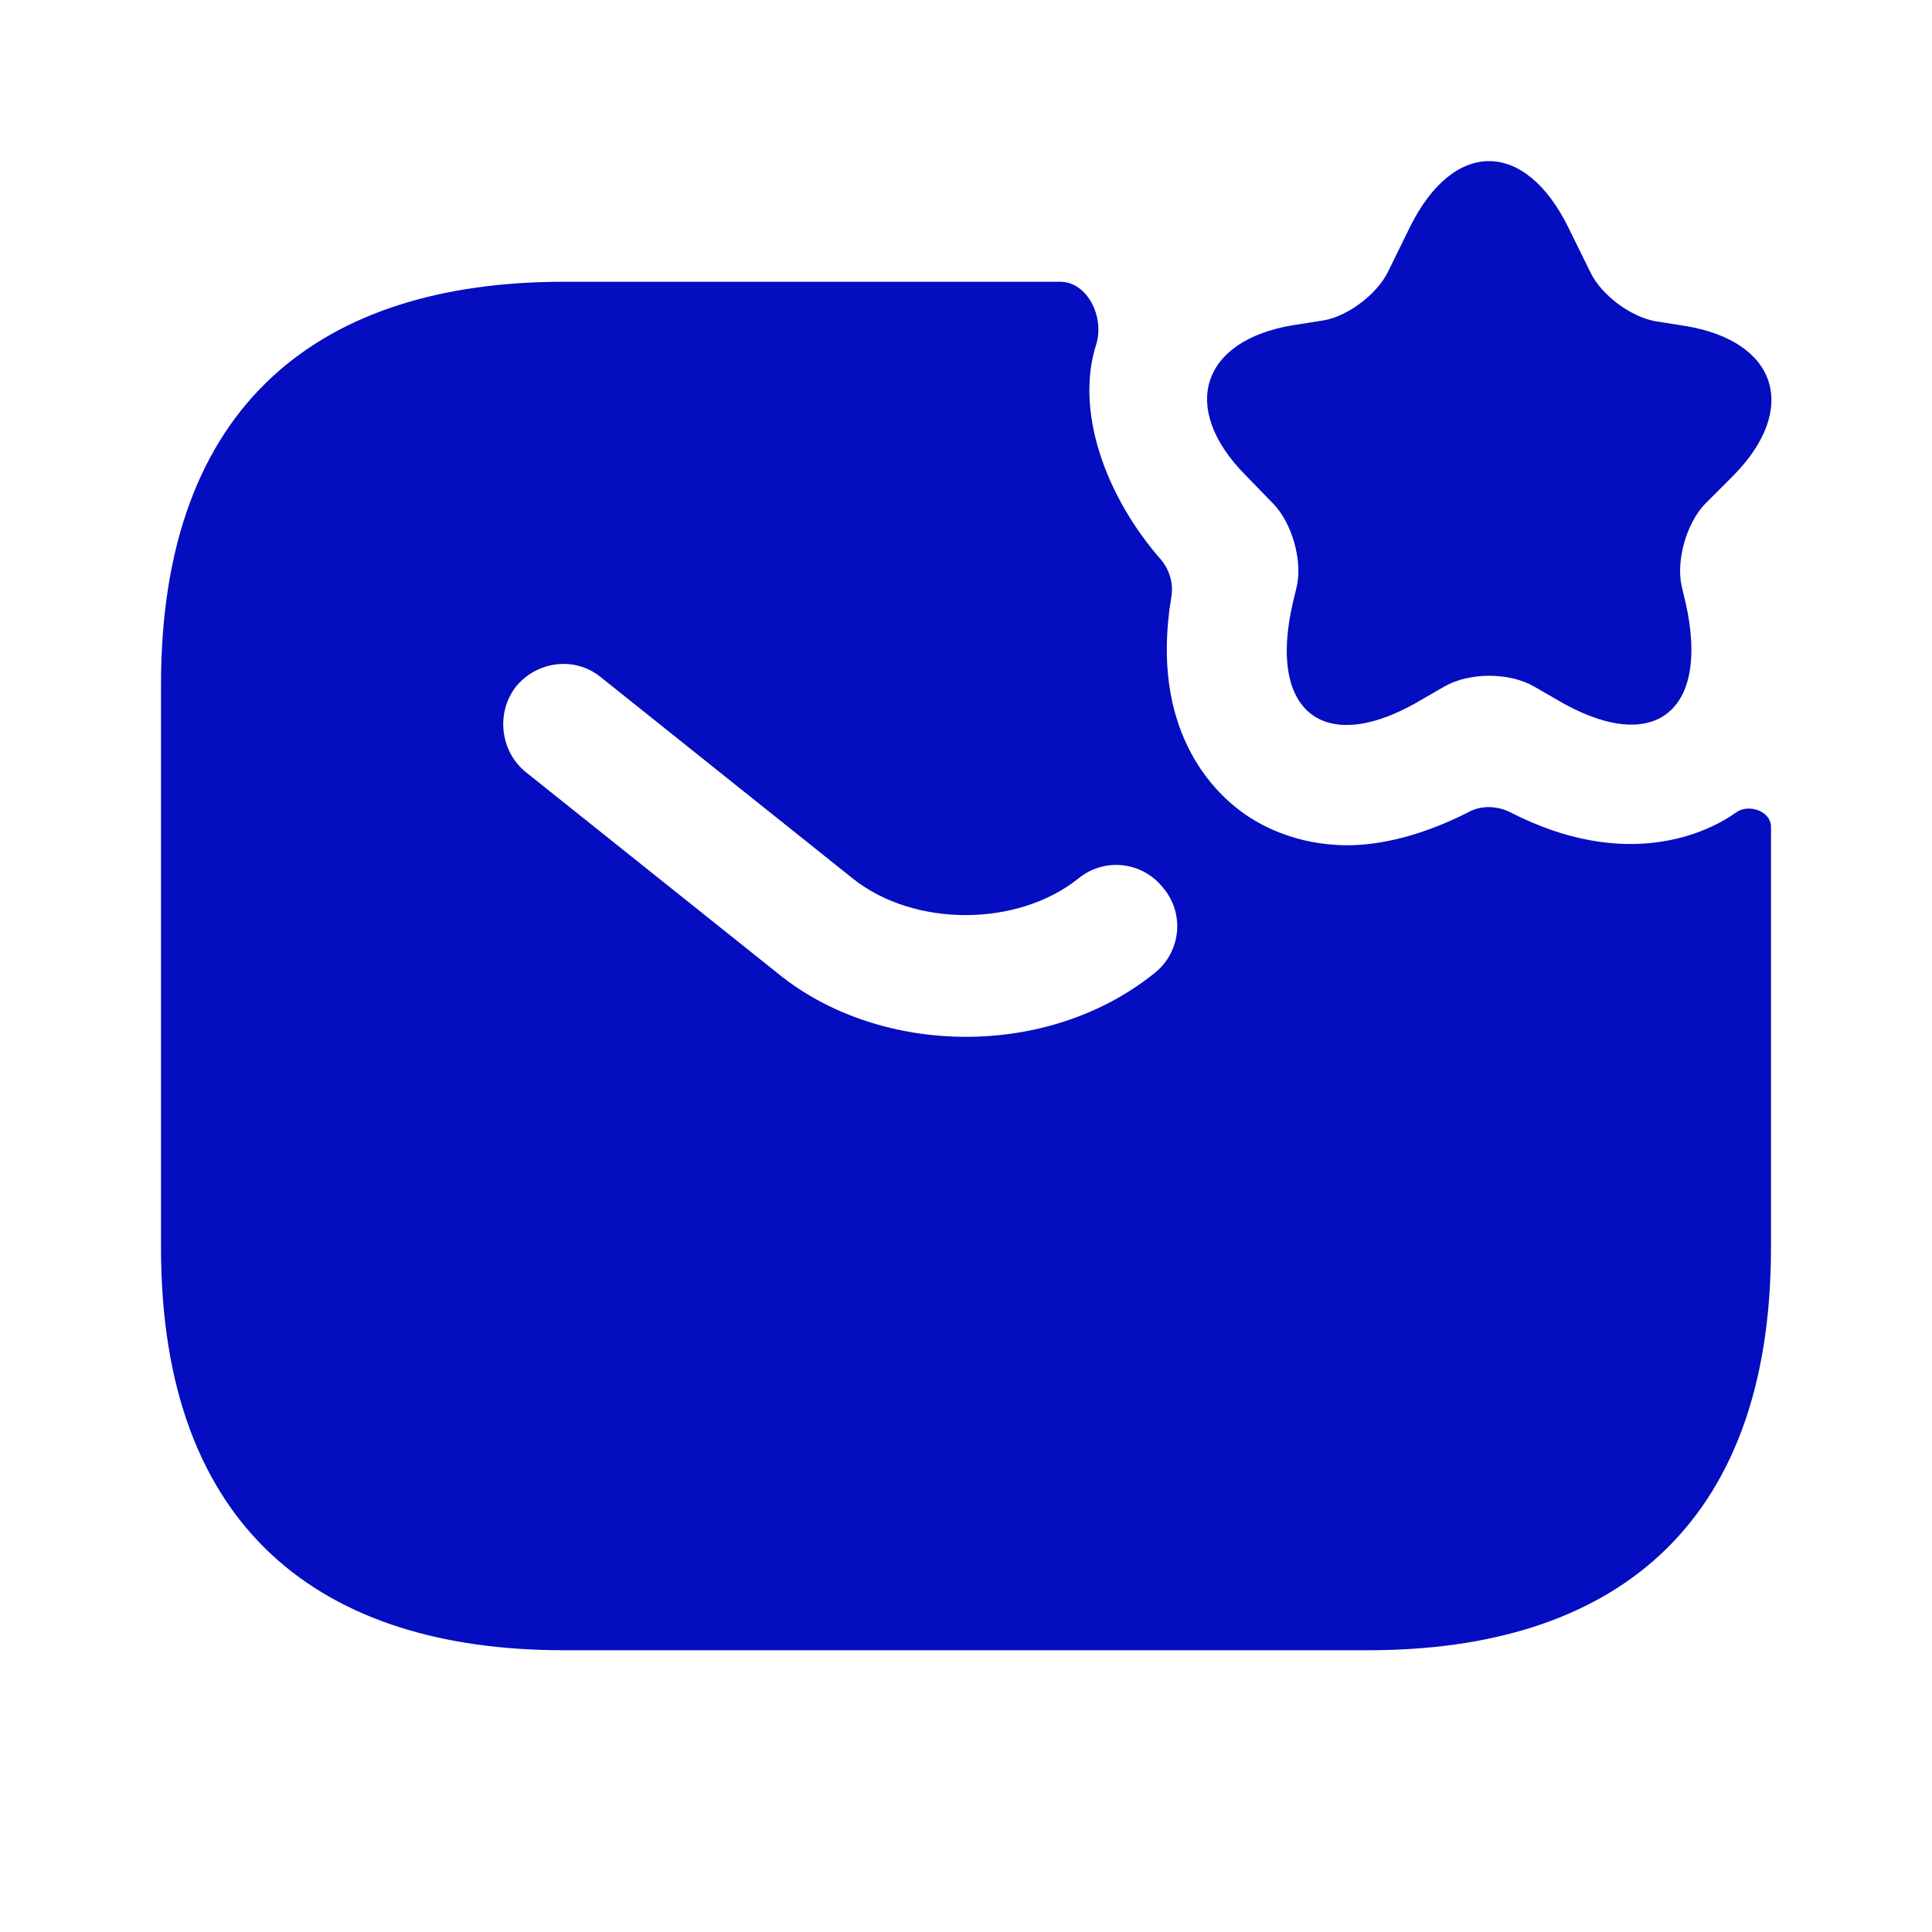
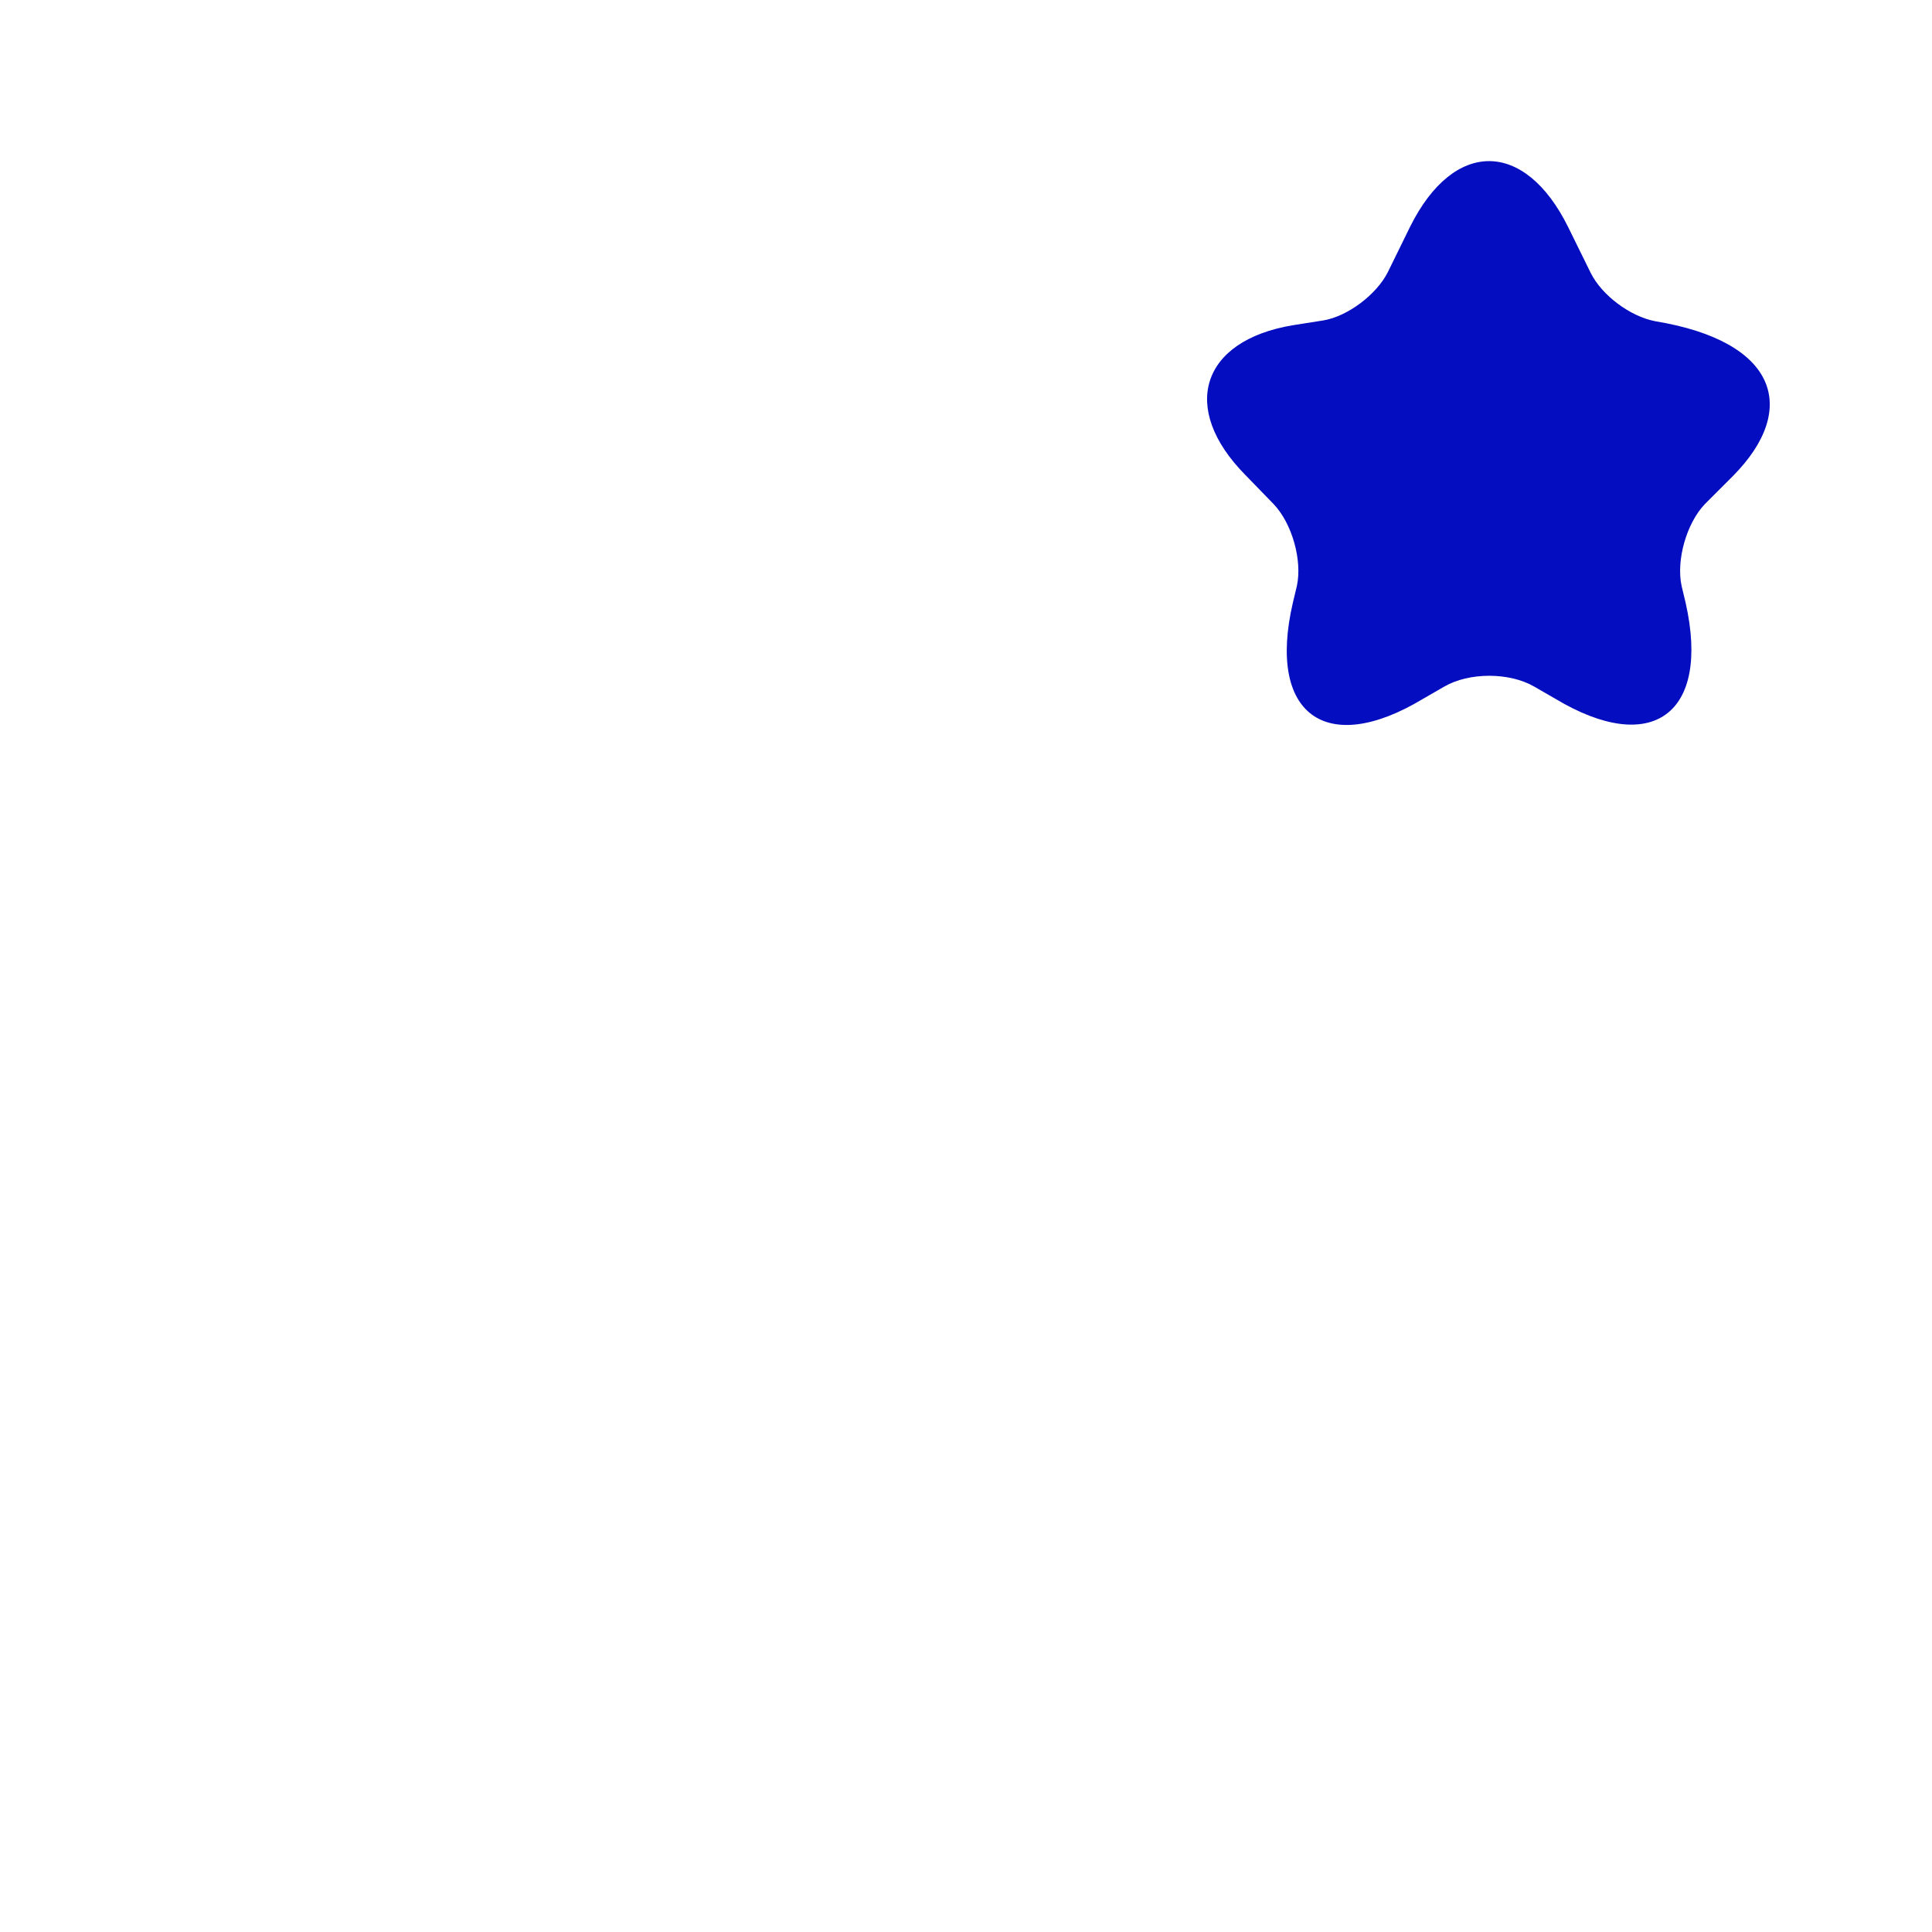
<svg xmlns="http://www.w3.org/2000/svg" width="32" height="32" viewBox="0 0 32 32" fill="none">
-   <path d="M25.973 3.76L26.347 4.52C26.533 4.893 27 5.24 27.413 5.32L27.92 5.4C29.44 5.653 29.8 6.773 28.707 7.88L28.24 8.347C27.933 8.667 27.76 9.28 27.853 9.707L27.92 9.987C28.333 11.827 27.36 12.534 25.76 11.573L25.413 11.373C25 11.133 24.333 11.133 23.92 11.373L23.573 11.573C21.96 12.547 20.987 11.827 21.413 9.987L21.48 9.707C21.573 9.28 21.4 8.667 21.093 8.347L20.627 7.867C19.533 6.76 19.893 5.64 21.413 5.387L21.92 5.307C22.32 5.24 22.8 4.88 22.987 4.507L23.36 3.747C24.08 2.307 25.253 2.307 25.973 3.76Z" fill="#040DBF" />
-   <path d="M28.76 13.453C28.28 13.8 26.933 14.44 25.013 13.453C24.8 13.347 24.533 13.333 24.32 13.453C23.56 13.84 22.866 14 22.32 14C21.466 14 20.866 13.667 20.573 13.453C20.08 13.093 19.04 12.067 19.4 9.893C19.44 9.667 19.373 9.44 19.227 9.267C18.306 8.213 17.8 6.8 18.16 5.693C18.293 5.253 18.013 4.667 17.56 4.667H9.333C5.333 4.667 2.667 6.667 2.667 11.333V20.667C2.667 25.333 5.333 27.333 9.333 27.333H22.666C26.666 27.333 29.333 25.333 29.333 20.667V13.693C29.333 13.44 28.973 13.307 28.76 13.453ZM19.12 16.12C18.24 16.827 17.12 17.173 16 17.173C14.88 17.173 13.746 16.827 12.88 16.12L8.707 12.787C8.28 12.44 8.213 11.8 8.546 11.373C8.893 10.947 9.52 10.867 9.947 11.213L14.12 14.547C15.133 15.36 16.853 15.36 17.866 14.547C18.293 14.2 18.92 14.267 19.267 14.707C19.627 15.133 19.56 15.773 19.12 16.12Z" fill="#040DBF" />
+   <path d="M25.973 3.76L26.347 4.52C26.533 4.893 27 5.24 27.413 5.32C29.44 5.653 29.8 6.773 28.707 7.88L28.24 8.347C27.933 8.667 27.76 9.28 27.853 9.707L27.92 9.987C28.333 11.827 27.36 12.534 25.76 11.573L25.413 11.373C25 11.133 24.333 11.133 23.92 11.373L23.573 11.573C21.96 12.547 20.987 11.827 21.413 9.987L21.48 9.707C21.573 9.28 21.4 8.667 21.093 8.347L20.627 7.867C19.533 6.76 19.893 5.64 21.413 5.387L21.92 5.307C22.32 5.24 22.8 4.88 22.987 4.507L23.36 3.747C24.08 2.307 25.253 2.307 25.973 3.76Z" fill="#040DBF" />
</svg>